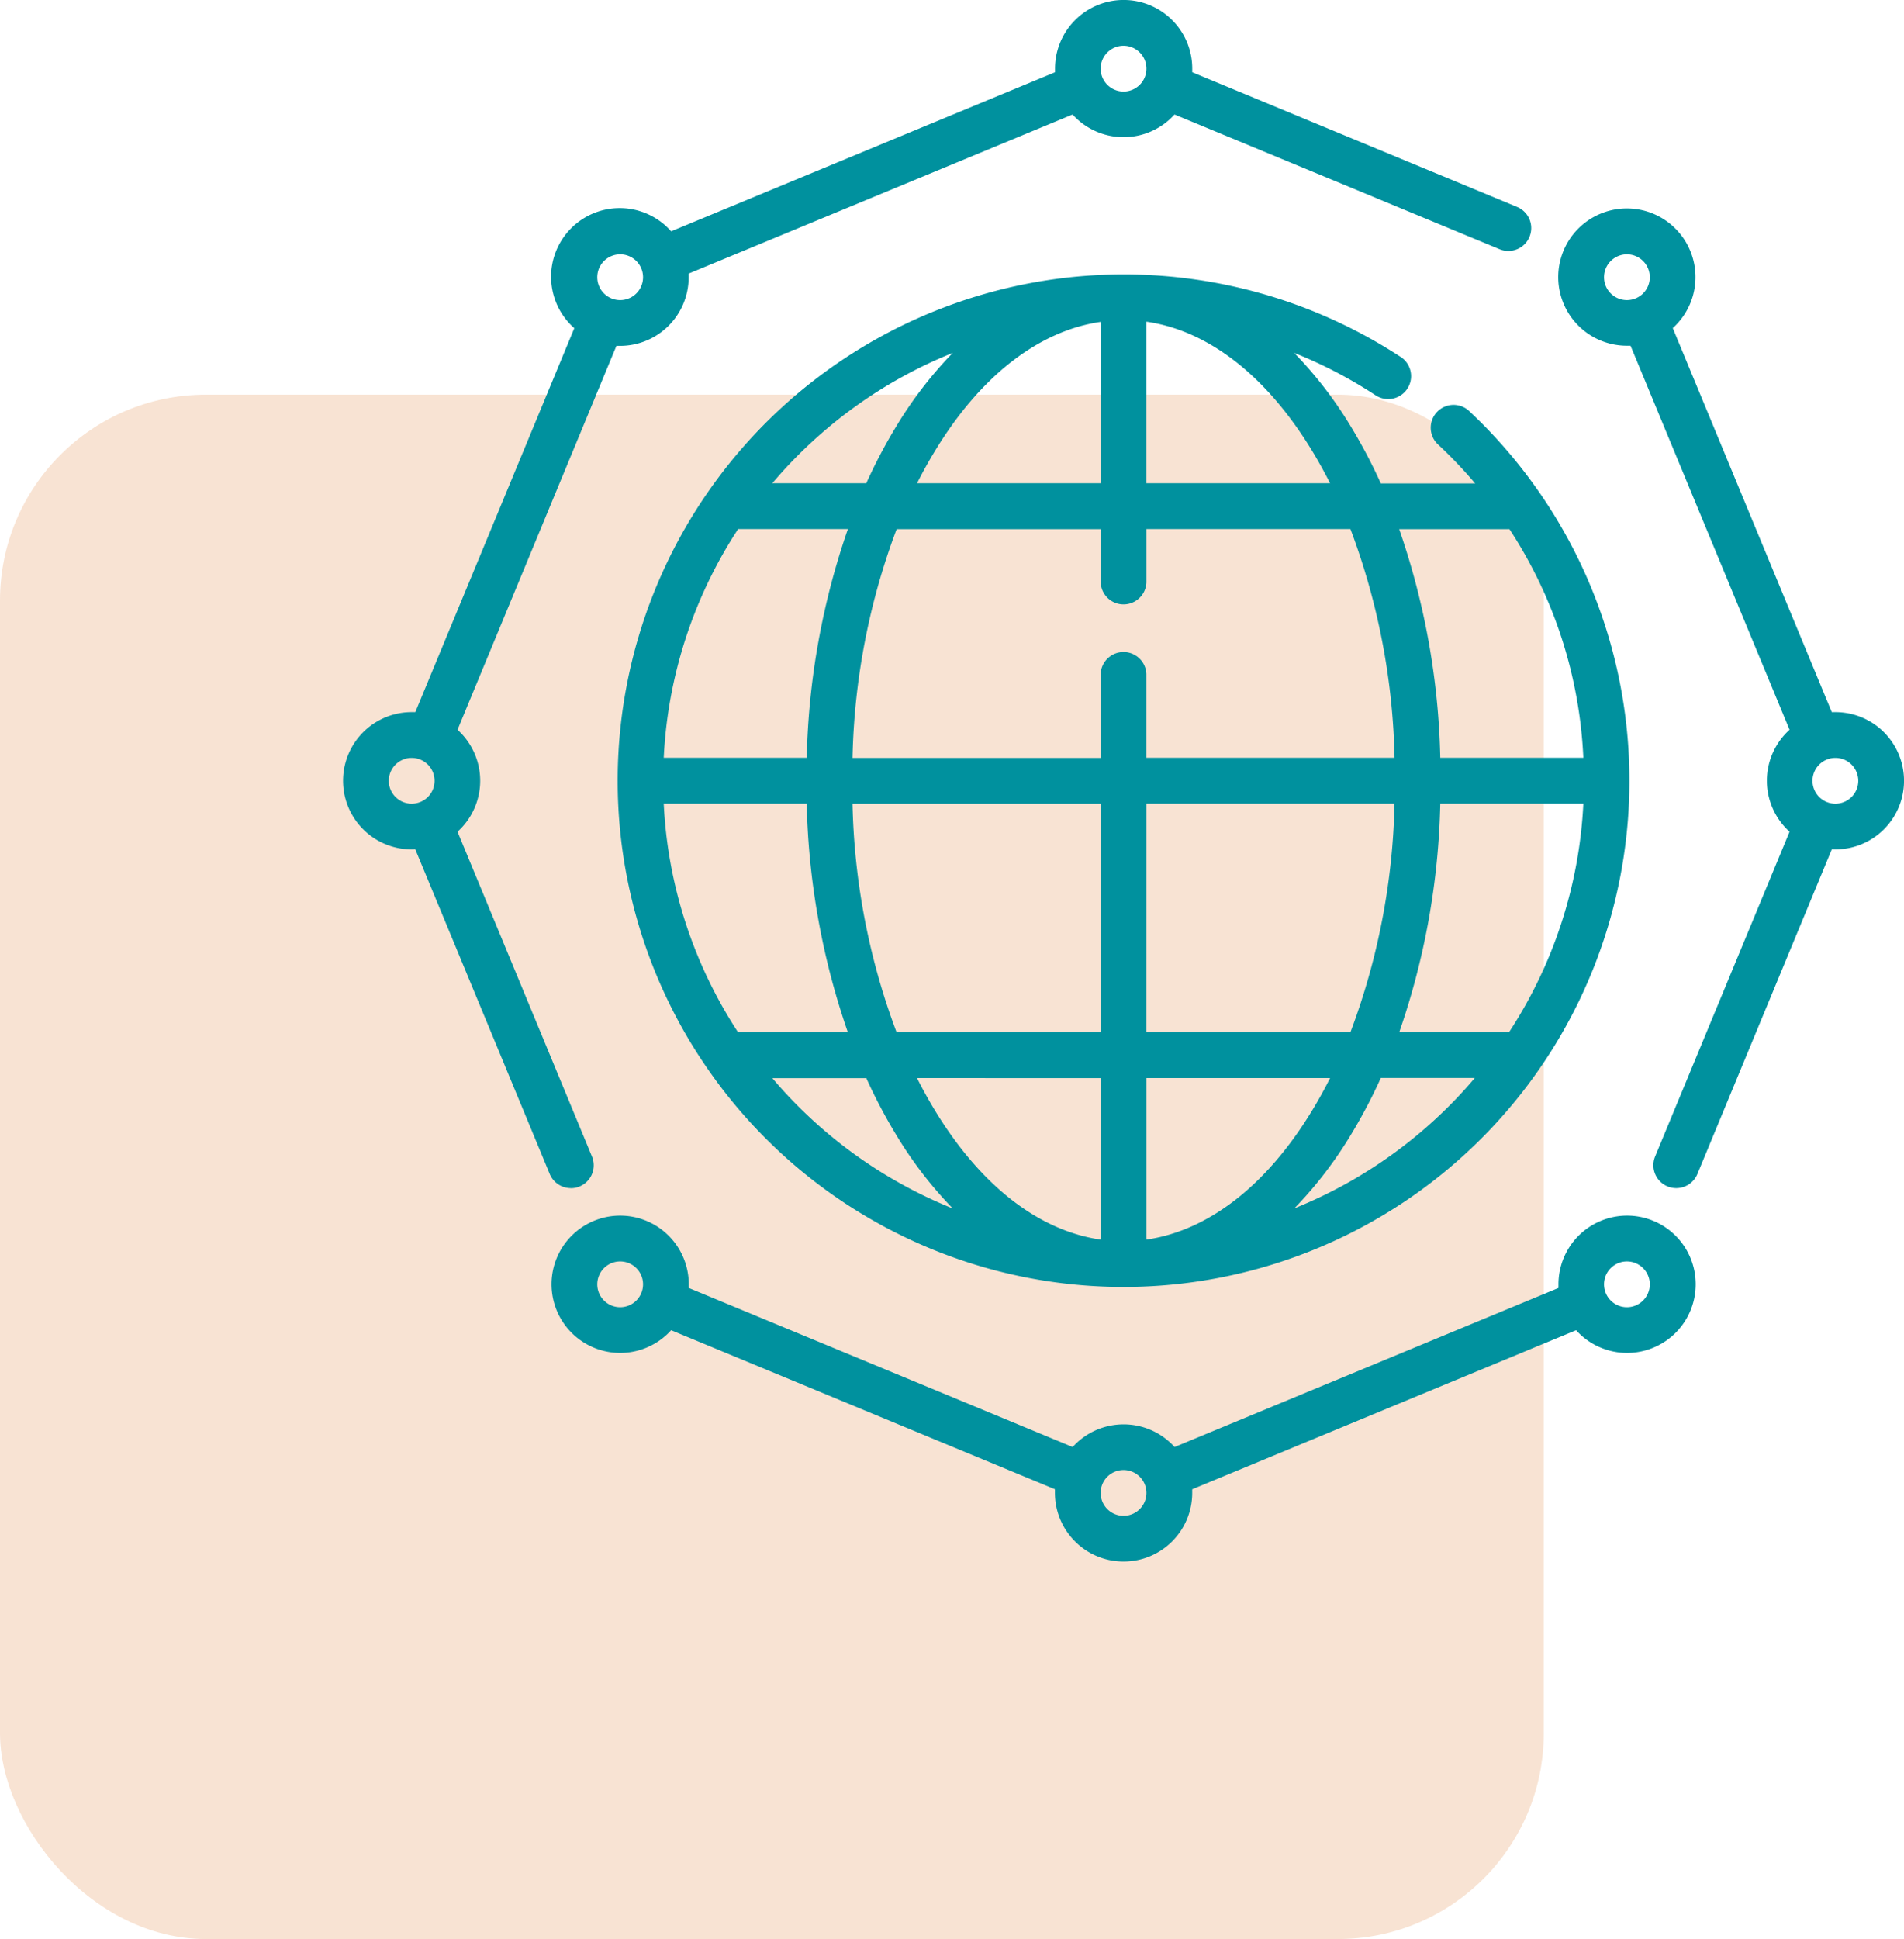
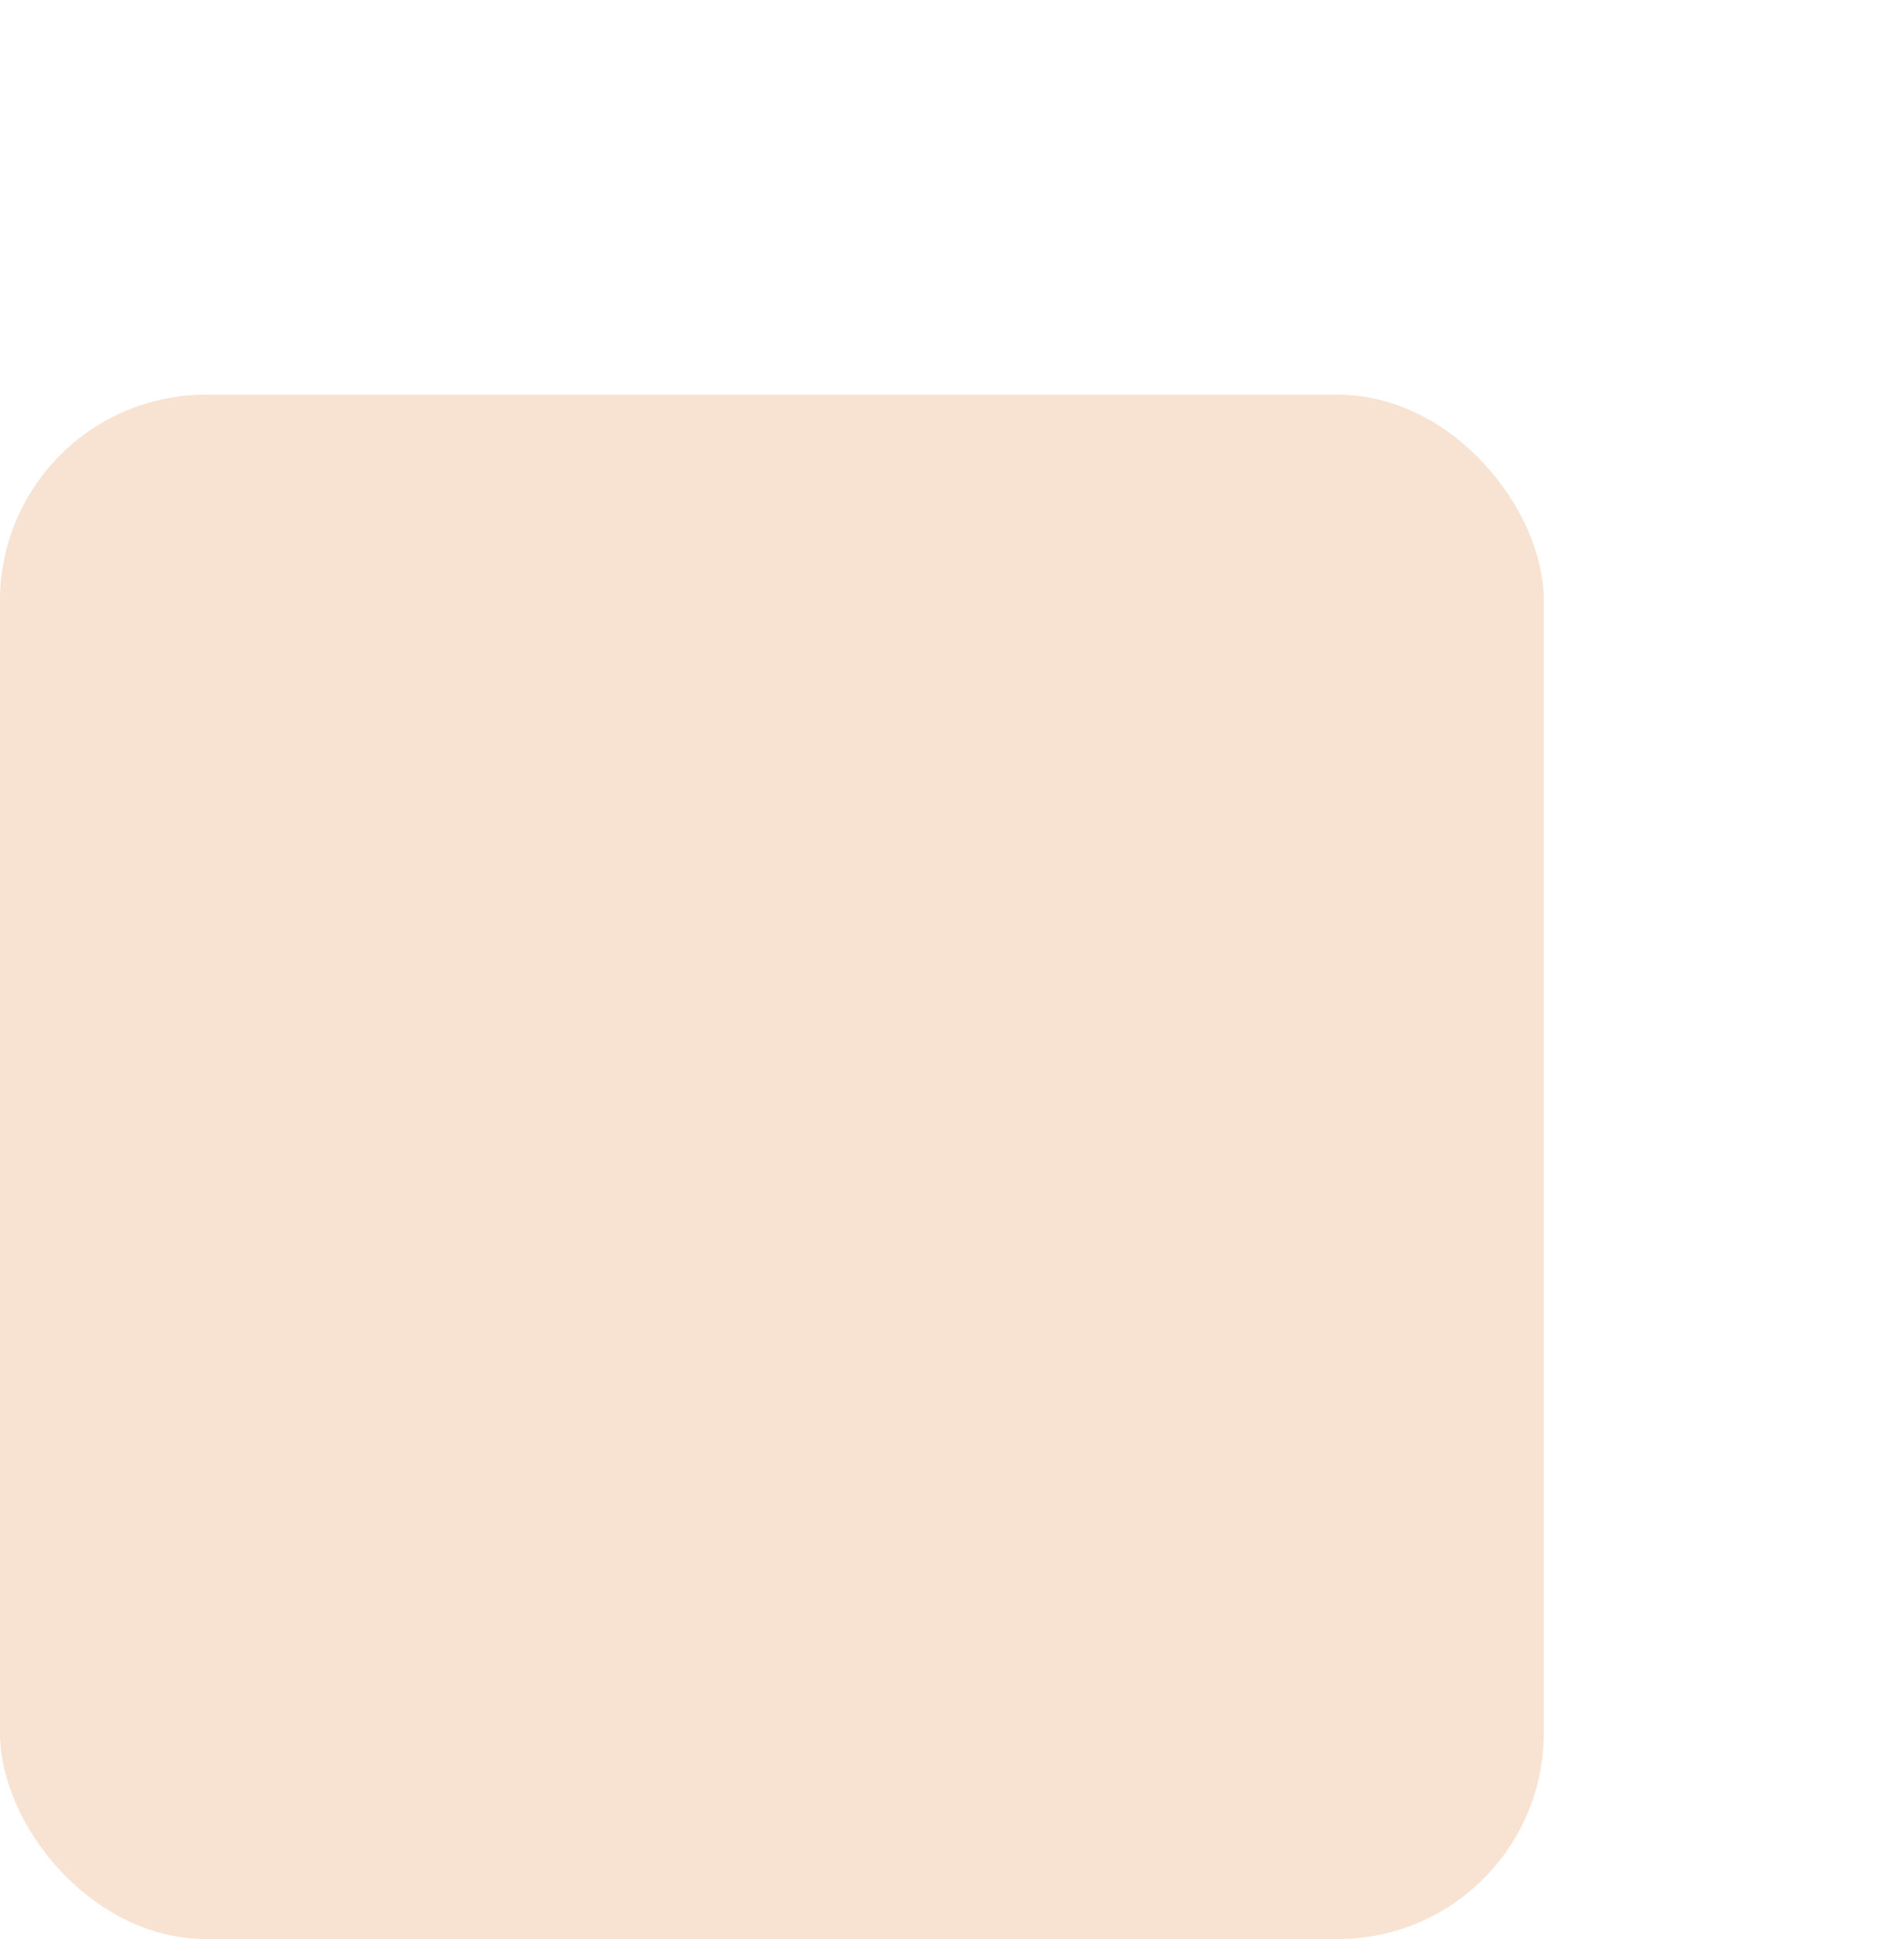
<svg xmlns="http://www.w3.org/2000/svg" width="55.5" height="56.5" viewBox="0 0 55.5 56.5">
  <g id="Group_567" data-name="Group 567" transform="translate(-15 -1695.5)">
    <rect id="Rectangle_241" data-name="Rectangle 241" width="45" height="45" rx="6" transform="translate(15 1707)" fill="#df7627" opacity="0.2" />
    <g id="Global_network_of_50_industry_leaders" data-name="Global network of 50+ industry leaders" transform="translate(25 1695.5)">
      <g id="Group_563" data-name="Group 563" transform="translate(0 0)">
-         <path id="Path_8730" data-name="Path 8730" d="M22.75,45.5a2,2,0,0,1-2-2c0-.035,0-.071,0-.106L9.563,38.76a2,2,0,1,1,.514-1.337q0,.053,0,.106l11.19,4.635a2,2,0,0,1,2.971,0l11.19-4.635c0-.035,0-.07,0-.106a2,2,0,1,1,.514,1.337l-11.19,4.635c0,.035,0,.07,0,.106A2,2,0,0,1,22.75,45.5Zm0-2.666a.667.667,0,1,0,.667.667A.667.667,0,0,0,22.75,42.834Zm14.673-6.078a.667.667,0,1,0,.667.667A.667.667,0,0,0,37.423,36.756Zm-29.346,0a.667.667,0,1,0,.667.667A.667.667,0,0,0,8.077,36.756ZM22.75,37.5a14.752,14.752,0,1,1,8.078-27.1A.667.667,0,0,1,30.1,11.52a13.364,13.364,0,0,0-2.375-1.237,11.862,11.862,0,0,1,1.661,2.161,15.3,15.3,0,0,1,.864,1.642H33a13.8,13.8,0,0,0-1.064-1.118A.666.666,0,1,1,32.849,12,14.752,14.752,0,0,1,22.75,37.5Zm.667-6.087v4.707c1.8-.26,3.5-1.571,4.828-3.758q.278-.457.526-.949Zm-6.687,0q.248.492.526.949c1.331,2.186,3.025,3.5,4.828,3.758V31.415Zm13.518,0a15.305,15.305,0,0,1-.864,1.642,11.873,11.873,0,0,1-1.655,2.155,13.486,13.486,0,0,0,5.261-3.8H30.248Zm-17.737,0a13.484,13.484,0,0,0,5.261,3.8,11.874,11.874,0,0,1-1.655-2.155,15.3,15.3,0,0,1-.864-1.642H12.511Zm18.274-1.333h3.2a13.336,13.336,0,0,0,2.168-6.665H31.983A21.727,21.727,0,0,1,30.785,30.082Zm-7.369,0h5.947a20.077,20.077,0,0,0,1.286-6.665H23.417Zm-7.28,0h5.947V23.417H14.85a20.077,20.077,0,0,0,1.286,6.665Zm-4.621,0h3.2a21.725,21.725,0,0,1-1.2-6.665H9.347A13.336,13.336,0,0,0,11.516,30.082Zm20.468-8h4.17A13.255,13.255,0,0,0,34,15.419H30.785A21.727,21.727,0,0,1,31.983,22.084Zm-8.567,0H30.65a20.073,20.073,0,0,0-1.286-6.665H23.417v1.555a.667.667,0,0,1-1.333,0V15.419H16.136a20.077,20.077,0,0,0-1.286,6.665h7.233V19.64a.667.667,0,0,1,1.333,0Zm-14.069,0h4.169a21.727,21.727,0,0,1,1.2-6.665h-3.2A13.336,13.336,0,0,0,9.347,22.084Zm14.069-8h5.354q-.248-.492-.526-.949c-1.331-2.186-3.025-3.5-4.828-3.758Zm-6.687,0h5.354V9.379c-1.8.26-3.5,1.571-4.828,3.758Q16.977,13.594,16.729,14.085Zm-4.218,0h2.741a15.306,15.306,0,0,1,.864-1.642,11.873,11.873,0,0,1,1.655-2.155,13.485,13.485,0,0,0-5.261,3.8ZM38.86,34.62a.667.667,0,0,1-.615-.922l3.919-9.463a2,2,0,0,1,0-2.971l-4.635-11.19-.106,0a2,2,0,1,1,1.337-.514l4.635,11.19.106,0a2,2,0,1,1,0,4l-.106,0-3.919,9.462A.667.667,0,0,1,38.86,34.62ZM43.5,22.084a.667.667,0,1,0,.667.667.667.667,0,0,0-.667-.667ZM37.423,7.411a.667.667,0,1,0,.667.667A.667.667,0,0,0,37.423,7.411ZM6.64,34.62a.667.667,0,0,1-.616-.412L2.105,24.747,2,24.75a2,2,0,0,1,0-4l.106,0L6.74,9.563A2,2,0,1,1,9.563,6.74l11.19-4.635c0-.035,0-.07,0-.106a2,2,0,1,1,4,0q0,.053,0,.106L34.222,6.03a.666.666,0,0,1-.51,1.232L24.236,3.336a2,2,0,0,1-2.971,0L10.074,7.972c0,.035,0,.07,0,.106a2,2,0,0,1-2,2l-.106,0L3.336,21.264a2,2,0,0,1,0,2.971L7.256,33.7a.667.667,0,0,1-.615.922ZM2,22.084a.667.667,0,1,0,.667.667A.667.667,0,0,0,2,22.084ZM8.077,7.411a.667.667,0,1,0,.667.667A.667.667,0,0,0,8.077,7.411ZM22.75,1.333A.667.667,0,1,0,23.417,2a.667.667,0,0,0-.667-.667Z" transform="translate(0 0)" fill="#00919e" />
-       </g>
+         </g>
    </g>
  </g>
</svg>